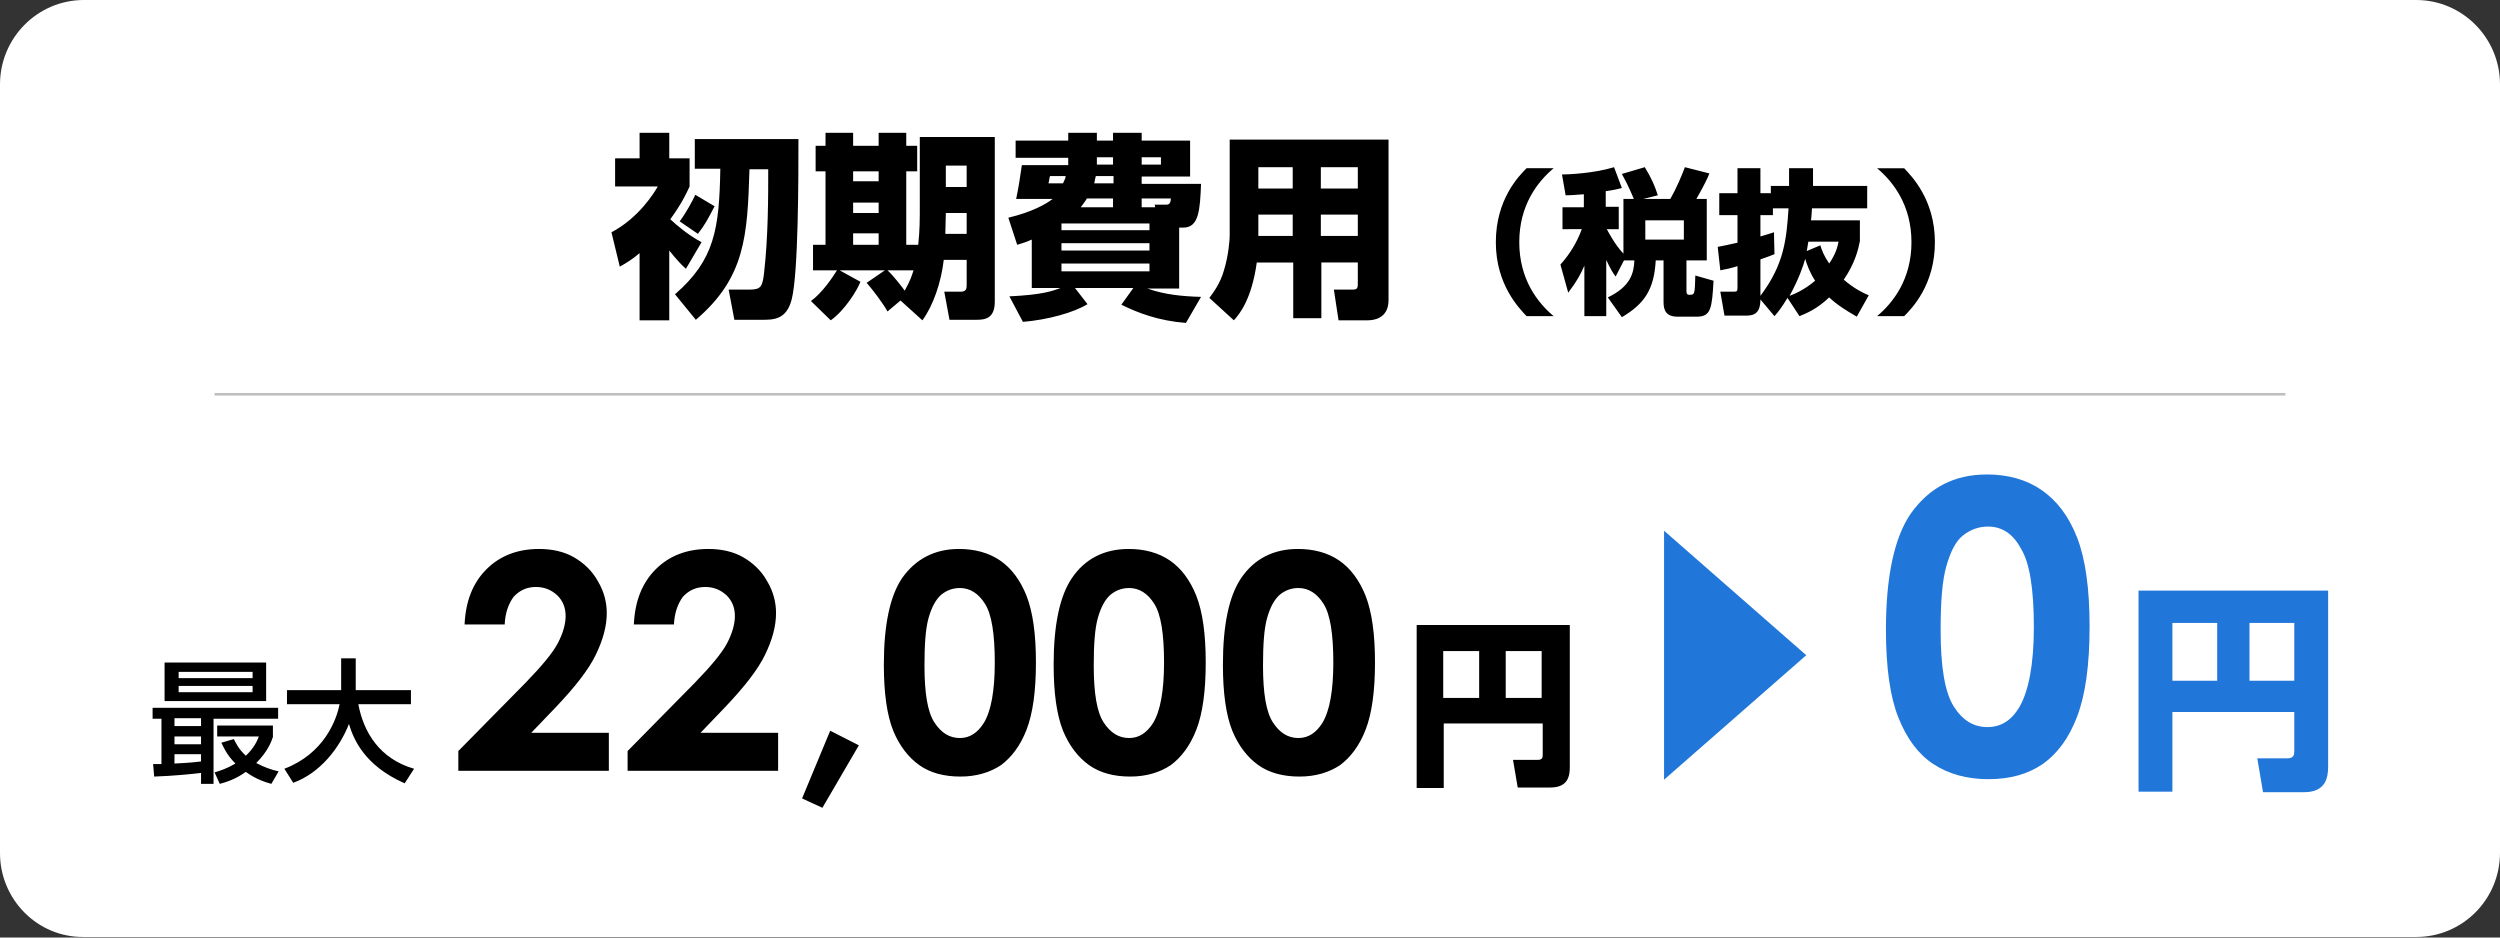
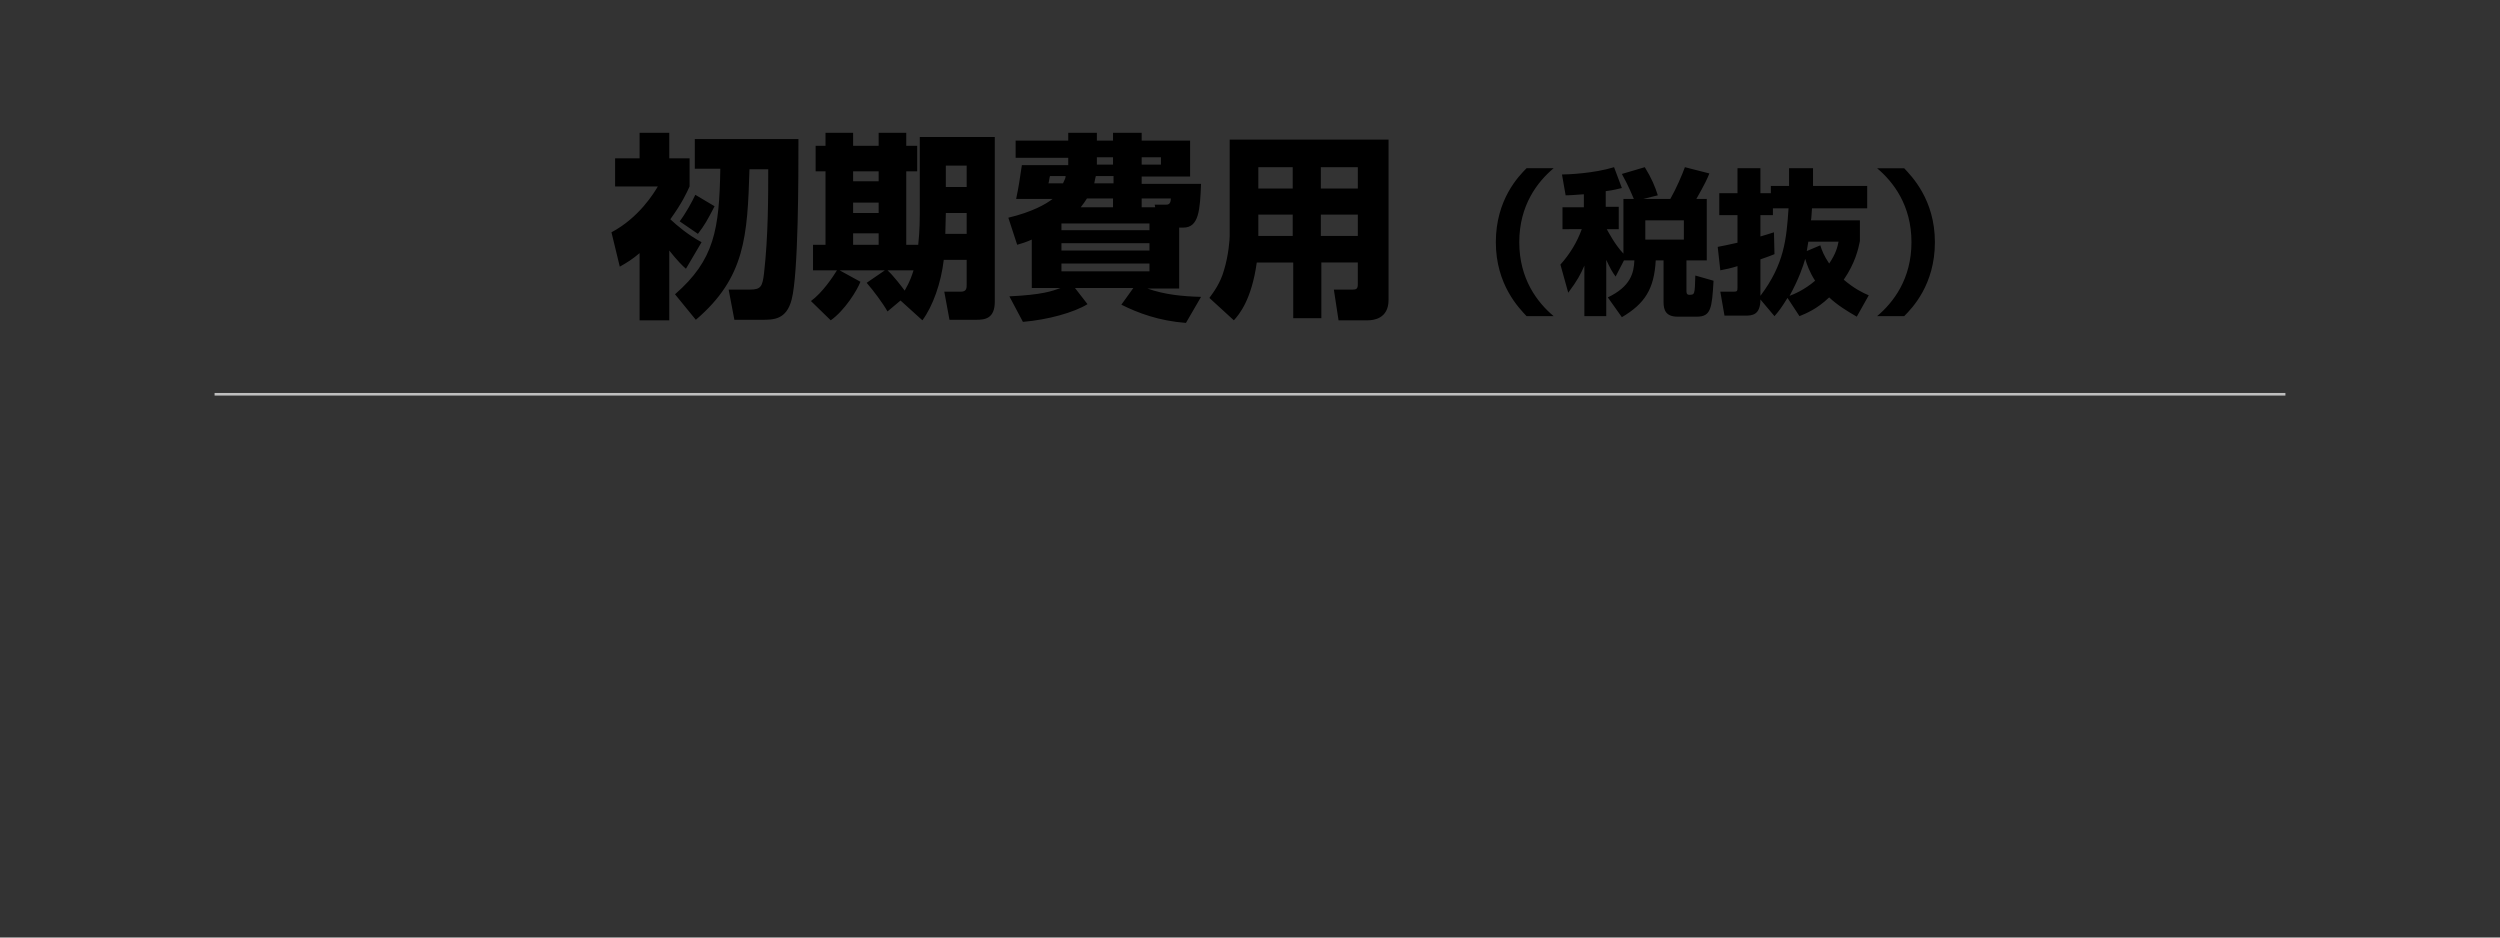
<svg xmlns="http://www.w3.org/2000/svg" viewBox="0 0 480 180">
  <rect x="0" y="0" width="480" height="180" fill="#333333" stroke="none" />
-   <path d="M0 16.2C0 7.3 7.2 0 16.1 0h447.8c8.9 0 16.1 7.3 16.1 16.2v147.5c0 9-7.2 16.2-16.1 16.2H16.1C7.2 180 0 172.7 0 163.8V16.2z" fill-rule="evenodd" clip-rule="evenodd" fill="#fff" />
-   <path d="M29.4 146.7H31V138h-1.7v-2.1h24.1v2.1H41v12.5h-2.4v-2.1c-1.5.2-5.6.6-9 .7l-.2-2.4zm2.2-19.5h19.5v7.4H31.6v-7.4zm1.9 10.7v1.5h5.1v-1.5h-5.1zm0 3.5v1.5h5.1v-1.5h-5.1zm5.1 3.4h-5.1v1.8c1.5-.1 2.6-.1 5.1-.4v-1.4zM34.3 129v1.2h14.2V129H34.3zm0 2.7v1.2h14.2v-1.2H34.3zm10.6 10.2c.4.8.9 1.9 2.3 3.2 1.6-1.5 2.2-2.9 2.5-3.7h-8v-2.1h10.7v2.2c-.3.9-1 2.8-3.2 5 1.5.8 2.9 1.3 4.3 1.6l-1.4 2.4c-1.1-.3-3-.9-4.9-2.3-2.1 1.5-3.9 2-5 2.3l-1-2.2c1-.3 2.3-.7 4-1.7-1.7-1.7-2.3-3.2-2.7-4l2.4-.7zm9.7 5.7c7.6-2.9 10-9.3 10.6-12.4H55.1v-2.7h10.4v-6.1h2.8v6.1h10.6v2.7H68.8c1 5.4 4.1 10.5 10.7 12.4l-1.8 2.8C70 147 67.9 142 67 139c-1.8 4.6-5.5 9.4-10.7 11.3l-1.7-2.7zm42.3-27.7h-7.7c.2-4.5 1.6-8 4.2-10.6 2.6-2.6 6-3.9 10.1-3.9 2.5 0 4.8.5 6.7 1.6 1.9 1.1 3.5 2.6 4.6 4.6 1.2 2 1.7 4.1 1.7 6.1 0 2.5-.7 5.1-2.1 8-1.4 2.9-4 6.2-7.7 10.1l-4.7 4.9h14.9v7.3H88v-3.8l12.9-13.1c3.1-3.2 5.2-5.7 6.2-7.6 1-1.9 1.5-3.7 1.5-5.2 0-1.6-.5-2.9-1.6-4-1.1-1-2.4-1.6-4.1-1.6-1.7 0-3.1.6-4.3 1.9-1 1.4-1.6 3.1-1.7 5.3zm32.5 0h-7.7c.2-4.5 1.6-8 4.2-10.6 2.6-2.6 6-3.9 10.1-3.9 2.5 0 4.8.5 6.7 1.6 1.9 1.1 3.5 2.6 4.6 4.6 1.2 2 1.7 4.1 1.7 6.1 0 2.5-.7 5.1-2.1 8-1.4 2.9-4 6.2-7.7 10.1l-4.7 4.9h14.9v7.3h-28.9v-3.8l12.9-13.1c3.1-3.2 5.2-5.7 6.2-7.6 1-1.9 1.5-3.7 1.5-5.2 0-1.6-.5-2.9-1.6-4-1.1-1-2.4-1.6-4.1-1.6-1.7 0-3.1.6-4.3 1.9-1 1.4-1.6 3.1-1.7 5.3zm30 20.4l5.5 2.8-7 12-3.9-1.8 5.4-13zm24.7-34.9c3 0 5.7.7 7.9 2.2 2.2 1.5 3.9 3.8 5.1 6.8 1.2 3.1 1.8 7.3 1.8 12.8 0 5.5-.6 9.8-1.8 12.9s-2.9 5.3-4.9 6.8c-2.1 1.4-4.7 2.2-7.8 2.2-3.1 0-5.8-.7-7.9-2.2-2.1-1.5-3.8-3.7-5-6.6-1.2-3-1.8-7.2-1.8-12.7 0-7.7 1.2-13.2 3.5-16.6 2.6-3.7 6.3-5.6 10.9-5.6zm.2 7.5c-1.3 0-2.5.4-3.6 1.3-1 .9-1.8 2.3-2.4 4.4s-.8 5.2-.8 9.2c0 5.3.6 8.9 1.9 10.9 1.3 2 2.9 3 4.9 3 1.9 0 3.4-1 4.6-2.9 1.4-2.3 2.1-6.2 2.1-11.6 0-5.5-.6-9.3-1.9-11.3-1.2-1.9-2.8-3-4.8-3zm32.4-7.5c3 0 5.7.7 7.9 2.2 2.2 1.5 3.9 3.8 5.1 6.8 1.2 3.1 1.8 7.3 1.8 12.8 0 5.5-.6 9.8-1.8 12.9s-2.9 5.3-4.9 6.8c-2.1 1.4-4.7 2.2-7.8 2.2-3.1 0-5.8-.7-7.9-2.2-2.1-1.5-3.8-3.7-5-6.6-1.2-3-1.8-7.2-1.8-12.7 0-7.7 1.2-13.2 3.5-16.6 2.5-3.7 6.2-5.6 10.9-5.6zm.1 7.5c-1.3 0-2.5.4-3.6 1.3-1 .9-1.8 2.3-2.4 4.4s-.8 5.2-.8 9.2c0 5.3.6 8.9 1.9 10.9 1.3 2 2.9 3 4.9 3 1.9 0 3.4-1 4.6-2.9 1.4-2.3 2.1-6.2 2.1-11.6 0-5.5-.6-9.3-1.9-11.3-1.2-1.9-2.8-3-4.8-3zm32.4-7.5c3 0 5.7.7 7.9 2.2 2.2 1.5 3.9 3.8 5.1 6.8 1.2 3.1 1.8 7.3 1.8 12.8 0 5.5-.6 9.8-1.8 12.9s-2.9 5.3-4.9 6.8c-2.1 1.4-4.7 2.2-7.8 2.2-3.1 0-5.8-.7-7.9-2.2-2.1-1.5-3.8-3.7-5-6.6-1.2-3-1.8-7.2-1.8-12.7 0-7.7 1.2-13.2 3.5-16.6 2.5-3.7 6.2-5.6 10.9-5.6zm.1 7.5c-1.3 0-2.5.4-3.6 1.3-1 .9-1.8 2.3-2.4 4.4s-.8 5.2-.8 9.2c0 5.3.6 8.9 1.9 10.9 1.3 2 2.9 3 4.9 3 1.9 0 3.4-1 4.6-2.9 1.4-2.3 2.1-6.2 2.1-11.6 0-5.5-.6-9.3-1.9-11.3-1.2-1.9-2.8-3-4.8-3zm46.8 26h-18.9v12.4H272V120h29.4v27.3c0 1.6-.3 3.9-3.7 3.9h-6.3l-.9-5.3h4.7c1 0 1-.5 1-1.1v-5.9zm-19-4.9h6.9v-9h-6.9v9zm12 0h6.9v-9h-6.9v9z" />
-   <path d="M381.5 91.1c4.1 0 7.6 1 10.5 3 2.9 2 5.2 5 6.8 9.1 1.6 4.1 2.4 9.8 2.4 17.1 0 7.4-.8 13.1-2.4 17.3s-3.8 7.1-6.6 9.1c-2.8 1.9-6.2 2.9-10.4 2.9s-7.7-1-10.6-2.9c-2.9-1.9-5.1-4.9-6.7-8.9-1.6-4-2.4-9.6-2.4-16.9 0-10.2 1.6-17.6 4.7-22.2 3.6-5.1 8.4-7.6 14.7-7.6zm.2 10c-1.8 0-3.4.6-4.8 1.7s-2.4 3.1-3.2 5.9-1.1 6.9-1.1 12.3c0 7 .8 11.9 2.5 14.6 1.7 2.7 3.8 4 6.5 4 2.6 0 4.6-1.3 6.1-3.8 1.8-3.1 2.8-8.2 2.8-15.4 0-7.3-.8-12.4-2.5-15.1-1.5-2.8-3.6-4.2-6.3-4.2zm58.8 35.6h-23.4V152h-6.5v-38.6H447v33.8c0 2-.4 4.9-4.6 4.9h-7.9l-1.1-6.5h5.8c1.2 0 1.3-.7 1.3-1.3v-7.6zm-23.4-6h8.6v-11.1h-8.6v11.1zm14.8 0h8.6v-11.1h-8.6v11.1z" fill="#2076d9" />
  <path fill="none" stroke="#bfbfbf" stroke-width=".5" stroke-miterlimit="10" d="M41.2 75.7h397.6" />
-   <path fill-rule="evenodd" clip-rule="evenodd" fill="#2076d9" d="M319.5 101.9l27.3 23.9-27.3 23.9z" />
  <path d="M131.7 51.6c-.6-.5-1.7-1.6-3.2-3.5v13.4h-5.7V48.6c-1.4 1.2-2.4 1.8-3.8 2.6l-1.6-6.6c5.3-2.8 8.2-7.6 8.9-8.8h-8.2v-5.4h4.7v-4.9h5.7v4.9h3.9v5.4c-.6 1.3-1.4 3.1-3.7 6.3 1.4 1.3 3.4 3 6 4.4l-3 5.1zm21.6-24.7c0 7.1 0 25.6-1.3 30.6-1 3.9-3.5 3.9-5.7 3.9H141l-1.1-5.8h4.1c2.1 0 2.4-.6 2.7-3.2.8-7 .8-14.6.8-19.9h-3.6c-.4 12.8-.8 20.8-10.3 28.9l-4-4.9c7.6-6.6 8.5-12.5 8.7-24.1h-4.9v-5.7h19.9zm-16.1 12.7c-1.4 2.7-1.9 3.6-3.2 5.3l-3.5-2.4c1.2-1.6 2.4-3.8 3-5.1l3.7 2.2zm35.7 18.1l-2.5 2.1c-.9-1.6-2.7-4-4-5.5l3.5-2.4h-8.7l4 2.2c-.6 1.6-3 5.5-5.7 7.4l-3.8-3.7c2.2-1.6 4.2-4.6 5-5.9h-4.6V47h2.4V32.9h-1.9V28h1.9v-2.5h5.3V28h4.9v-2.5h5.3V28h2.1v4.9H174V47h2.3c.3-2.7.3-5.4.3-5.9V26.3H191v31.6c0 3.3-1.9 3.5-3.6 3.5h-5.1l-1-5.4h3.2c1.1 0 1.1-.7 1.1-1.4v-4.7h-4.4c-.5 4.4-2.1 8.9-4.1 11.6l-4.2-3.8zm-9.1-24.8v1.9h4.9v-1.9h-4.9zm0 6v2h4.9v-2h-4.9zm0 5.9V47h4.9v-2.2h-4.9zm6.6 7.1c1.2 1.1 2.7 3.1 3.3 3.9 1.1-1.9 1.4-3 1.7-3.9h-5zm11.2-11l-.1 4h4.1v-4h-4zm0-9.1v4.1h4v-4.1h-4zM198.1 46c-1.1.5-1.8.7-2.8 1l-1.7-5.2c4.6-1.1 7.2-2.6 8.5-3.6h-7c.6-2.9.6-3.3 1.1-6.5h8.9v-1.4H195V27h10.1v-1.5h5.5V27h3.1v-1.5h5.5V27h9.3v6.9h-9.3v1.4h11.4c-.2 5-.4 8.4-3.4 8.4h-.8v11.7h-6.1c3.4 1.2 6.8 1.5 10.3 1.6l-2.9 5c-5.2-.4-9.2-1.9-12.4-3.5l2.3-3.2h-11.2l2.4 3.1c-2.6 1.6-7.6 3-12.4 3.4l-2.6-4.9c6.3-.3 8.2-1 9.8-1.6h-5.5V46zm3.5-12.2c-.1.2-.2 1.2-.3 1.4h2.8c.4-.8.5-1.1.5-1.4h-3zm2.2 10.4h16.9v-1.3h-16.9v1.3zm0 2.5v1.4h16.9v-1.4h-16.9zm0 3.9v1.5h16.9v-1.5h-16.9zm9.9-10.8v-1.7h-5c-.3.5-.6.9-1.2 1.7h6.2zm0-6h-3.3c-.1.4-.2.8-.3 1.4h3.7v-1.4zm-3.1-2.2h3.1v-1.4h-3.1v1.4zm8.6 0h3.7v-1.4h-3.7v1.4zm2.6 8.2l-.1-.5h2.1c.4 0 1 0 1-1.2h-5.6v1.7h2.6zm39 10.6h-7.1v10.7h-5.4V50.4h-7c-1 7.2-3.4 10-4.4 11.1l-4.7-4.3c.8-1.1 2.1-2.8 2.8-5.3.9-2.9 1.1-6 1.1-6.6V26.8h30.5v30.8c0 3.6-2.9 3.9-4 3.9H257l-.9-5.9h3.6c.8 0 1-.2 1-1.1v-4.1zm-19.2-18.3v4.1h6.6v-4.1h-6.6zm0 9.1v4.1h6.6v-4.1h-6.6zm12-9.1v4.1h7.1v-4.1h-7.1zm0 9.1v4.1h7.1v-4.1h-7.1zm44.7-8.9c-3.1 2.6-6.6 7.1-6.6 14.2s3.5 11.6 6.6 14.2h-5.2c-1.4-1.5-5.9-6-5.9-14.2s4.4-12.7 5.9-14.2h5.2zM311.8 50l-1.6 3.1c-.6-.8-1-1.5-1.8-3.2v10.8h-4.2V51c-.7 1.6-1.3 2.8-3.1 5.2l-1.5-5.4c1.8-2 3.2-4.3 4.1-6.8H300v-4.2h4.1v-2.5c-1.6.1-2.5.2-3.5.2l-.7-4c1.1 0 6.1-.2 10-1.4l1.5 4c-.9.2-1.5.4-3.1.6v3h2.5V44h-2.3c.3.5 1.5 2.9 3.2 4.7V38.2h2c-.2-.4-.9-2.3-2.3-4.8l4.4-1.3c1.3 2.1 2 3.8 2.5 5.4l-2.8.7h5.2c1.1-1.9 2.3-4.7 2.8-6.1l4.7 1.2c-.3.8-.9 2.1-2.5 4.9h2V50h-3.9v5.9c0 .2 0 .7.5.7 1.1 0 1.1 0 1.2-3.7l3.5 1c-.3 5.3-.5 6.9-3.2 6.9h-3.7c-2.2 0-2.7-1.2-2.7-2.8v-8h-1.5c-.3 5.5-2.1 8.3-6.5 10.9l-2.7-3.8c4.4-2.1 5-4.7 5.1-7.1h-2zm4.1-7.7V46h7.4v-3.7h-7.4zM338 57.5c0 3-1.6 3.1-2.9 3.1h-4l-.8-4.6h2.6c.6 0 .7-.1.7-.8v-4.1c-1.3.4-2.2.6-3.3.8l-.5-4.5c1-.2 2.1-.4 3.8-.8v-5.3h-3.5v-4.2h3.5v-4.8h4.4v4.8h2v-1.4h3.5v-3.4h4.6v3.4h10.4V40h-10.6c-.1 1.3-.1 1.9-.2 2.3h9.4v4c-.3 1.5-.9 4.2-3.1 7.4 2 1.7 3.6 2.5 4.8 3l-2.3 4.1c-1.9-1.1-3.7-2.2-5.3-3.7-2.4 2.3-4.5 3.1-5.7 3.6l-2.3-3.5c-1.1 1.8-1.7 2.6-2.5 3.5l-2.7-3.2zm2.4-17.5v1.3H338v4.1c1.1-.3 1.6-.5 2.6-.8l.1 4.2c-.7.3-1.3.5-2.7 1v7c4.6-6.1 5-10.9 5.4-16.8h-3zm3.2 16.8c.8-.3 2.8-1.1 4.9-2.9-1.1-1.7-1.6-3.2-1.9-4.2-.4 1.4-1.2 3.8-3 7.1zm3.6-10.4c0 .2-.2 1-.3 1.8l2.6-1.1c.3 1 .7 2 1.7 3.5 1.3-1.9 1.6-3.2 1.8-4.2h-5.8zm13.2 14.3c3.1-2.6 6.6-7.1 6.6-14.2s-3.5-11.6-6.6-14.2h5.2c1.4 1.5 5.9 6 5.9 14.2s-4.4 12.7-5.9 14.2h-5.2z" />
</svg>